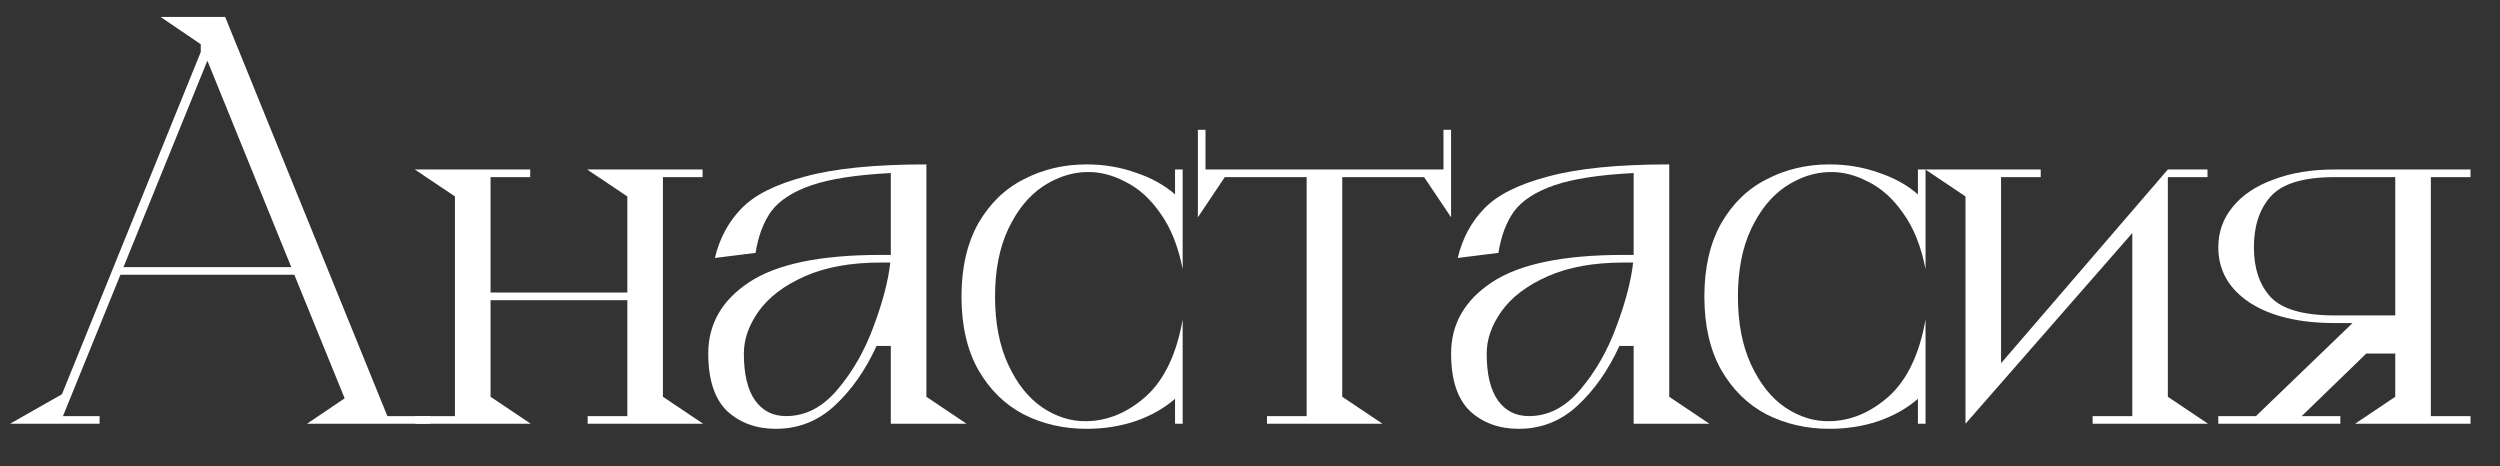
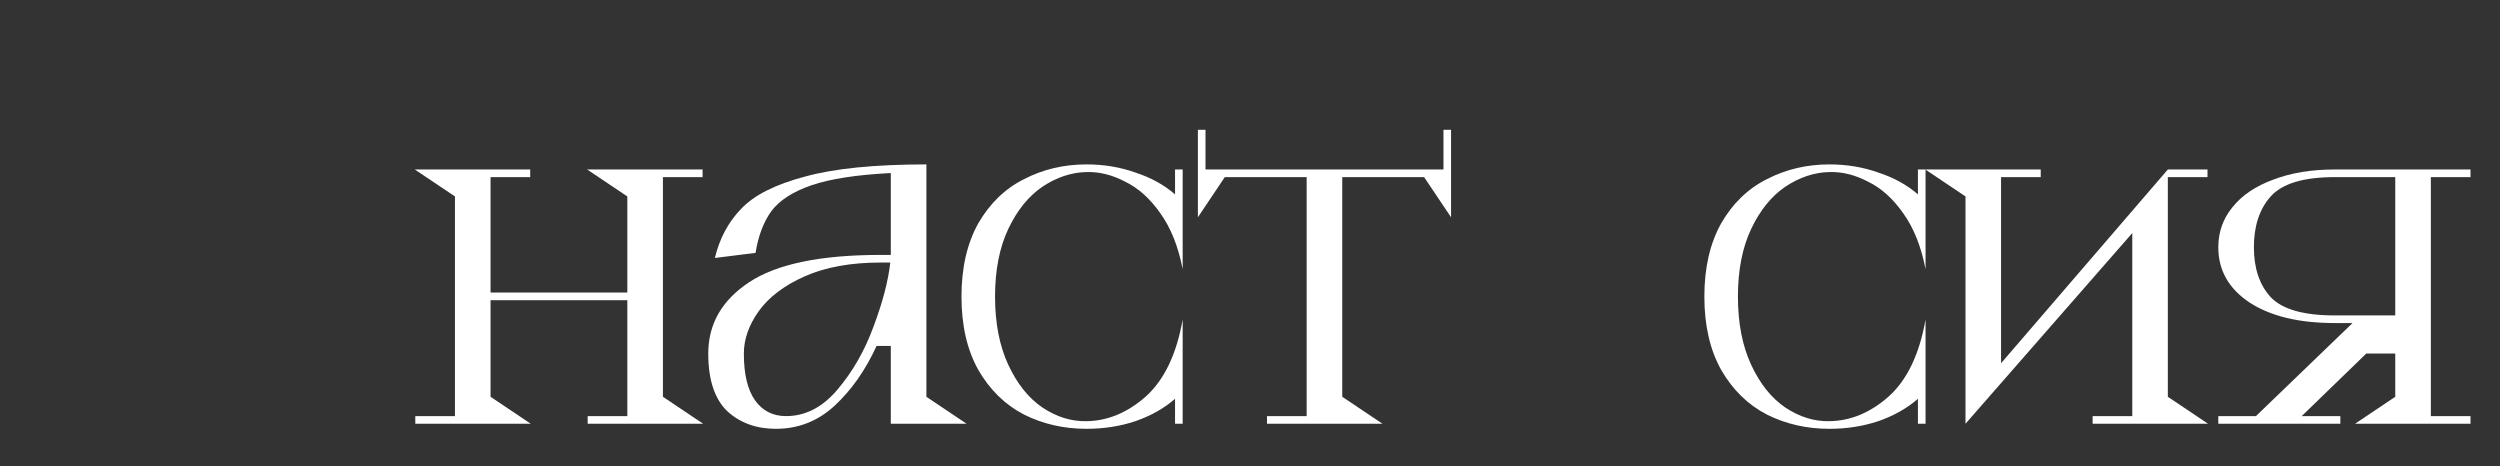
<svg xmlns="http://www.w3.org/2000/svg" width="59" height="11" viewBox="0 0 59 11" fill="none">
  <rect x="0" y="0" width="59" height="11" fill="#333333" stroke="none" />
-   <path d="M9.142 9.82H10.15V10H7.246L8.134 9.4L6.946 6.484H2.842L1.486 9.82H2.35V10H0.238L1.462 9.304L4.738 1.228V1.048L4.726 1.036L3.79 0.4H5.314L9.142 9.82ZM2.914 6.304H6.874L4.894 1.432L2.914 6.304Z" fill="white" />
  <path d="M15.645 9.364L16.593 10H13.869V9.82H14.805V7.084H11.577V9.364L12.525 10H9.801V9.82H10.737V4.636L9.789 4H12.513V4.18H11.577V6.904H14.805V4.636L13.857 4H16.581V4.18H15.645V9.364Z" fill="white" />
  <path d="M22.811 10H21.023V8.164H20.687C20.423 8.74 20.091 9.212 19.691 9.58C19.299 9.94 18.839 10.12 18.311 10.12C17.847 10.12 17.463 9.98 17.159 9.7C16.863 9.412 16.715 8.96 16.715 8.344C16.715 7.648 17.035 7.088 17.675 6.664C18.323 6.232 19.359 6.016 20.783 6.016H21.023V4.084C20.223 4.124 19.599 4.22 19.151 4.372C18.711 4.524 18.395 4.728 18.203 4.984C18.019 5.24 17.895 5.568 17.831 5.968L16.871 6.088C16.983 5.624 17.191 5.236 17.495 4.924C17.799 4.604 18.299 4.352 18.995 4.168C19.691 3.976 20.647 3.88 21.863 3.88V9.364L22.811 10ZM18.551 9.82C19.007 9.82 19.411 9.612 19.763 9.196C20.123 8.772 20.407 8.276 20.615 7.708C20.831 7.132 20.963 6.628 21.011 6.196H20.783C20.079 6.196 19.483 6.304 18.995 6.52C18.507 6.736 18.143 7.012 17.903 7.348C17.671 7.676 17.555 8.008 17.555 8.344C17.555 8.832 17.643 9.2 17.819 9.448C17.995 9.696 18.239 9.82 18.551 9.82Z" fill="white" />
  <path d="M27.911 4V6.352C27.807 5.816 27.631 5.376 27.383 5.032C27.143 4.688 26.867 4.44 26.555 4.288C26.251 4.128 25.947 4.052 25.643 4.06C25.283 4.068 24.935 4.184 24.599 4.408C24.271 4.632 24.003 4.964 23.795 5.404C23.587 5.844 23.483 6.376 23.483 7C23.483 7.624 23.587 8.16 23.795 8.608C24.003 9.056 24.271 9.392 24.599 9.616C24.935 9.84 25.283 9.948 25.643 9.94C26.147 9.932 26.615 9.736 27.047 9.352C27.479 8.96 27.767 8.356 27.911 7.54V10H27.731V9.412C27.475 9.636 27.163 9.812 26.795 9.94C26.435 10.06 26.051 10.12 25.643 10.12C25.107 10.12 24.615 10.008 24.167 9.784C23.719 9.552 23.359 9.2 23.087 8.728C22.823 8.256 22.691 7.68 22.691 7C22.691 6.32 22.823 5.744 23.087 5.272C23.359 4.8 23.719 4.452 24.167 4.228C24.615 3.996 25.107 3.88 25.643 3.88C26.051 3.88 26.435 3.944 26.795 4.072C27.163 4.192 27.475 4.364 27.731 4.588V4H27.911Z" fill="white" />
  <path d="M34.066 3.064H34.245V5.128L33.609 4.18H31.677V9.364L32.626 10H29.901V9.82H30.837V4.18H28.905L28.27 5.128V3.064H28.45V4H34.066V3.064Z" fill="white" />
-   <path d="M40.342 10H38.554V8.164H38.218C37.954 8.74 37.622 9.212 37.222 9.58C36.83 9.94 36.37 10.12 35.842 10.12C35.378 10.12 34.994 9.98 34.69 9.7C34.394 9.412 34.246 8.96 34.246 8.344C34.246 7.648 34.566 7.088 35.206 6.664C35.854 6.232 36.89 6.016 38.314 6.016H38.554V4.084C37.754 4.124 37.13 4.22 36.682 4.372C36.242 4.524 35.926 4.728 35.734 4.984C35.55 5.24 35.426 5.568 35.362 5.968L34.402 6.088C34.514 5.624 34.722 5.236 35.026 4.924C35.33 4.604 35.83 4.352 36.526 4.168C37.222 3.976 38.178 3.88 39.394 3.88V9.364L40.342 10ZM36.082 9.82C36.538 9.82 36.942 9.612 37.294 9.196C37.654 8.772 37.938 8.276 38.146 7.708C38.362 7.132 38.494 6.628 38.542 6.196H38.314C37.61 6.196 37.014 6.304 36.526 6.52C36.038 6.736 35.674 7.012 35.434 7.348C35.202 7.676 35.086 8.008 35.086 8.344C35.086 8.832 35.174 9.2 35.35 9.448C35.526 9.696 35.77 9.82 36.082 9.82Z" fill="white" />
  <path d="M45.443 4V6.352C45.339 5.816 45.163 5.376 44.915 5.032C44.675 4.688 44.399 4.44 44.087 4.288C43.783 4.128 43.479 4.052 43.175 4.06C42.815 4.068 42.467 4.184 42.131 4.408C41.803 4.632 41.535 4.964 41.327 5.404C41.119 5.844 41.015 6.376 41.015 7C41.015 7.624 41.119 8.16 41.327 8.608C41.535 9.056 41.803 9.392 42.131 9.616C42.467 9.84 42.815 9.948 43.175 9.94C43.679 9.932 44.147 9.736 44.579 9.352C45.011 8.96 45.299 8.356 45.443 7.54V10H45.263V9.412C45.007 9.636 44.695 9.812 44.327 9.94C43.967 10.06 43.583 10.12 43.175 10.12C42.639 10.12 42.147 10.008 41.699 9.784C41.251 9.552 40.891 9.2 40.619 8.728C40.355 8.256 40.223 7.68 40.223 7C40.223 6.32 40.355 5.744 40.619 5.272C40.891 4.8 41.251 4.452 41.699 4.228C42.147 3.996 42.639 3.88 43.175 3.88C43.583 3.88 43.967 3.944 44.327 4.072C44.695 4.192 45.007 4.364 45.263 4.588V4H45.443Z" fill="white" />
  <path d="M51.161 9.364L52.109 10H49.386V9.82H50.322V5.5L46.386 10V4.636L45.438 4H48.161V4.18H47.225V8.572L51.161 4H52.097V4.18H51.161V9.364Z" fill="white" />
  <path d="M57.368 4.18V9.82H58.304V10H55.58L56.528 9.364V8.344H55.844L54.32 9.82H55.232V10H52.352V9.82H53.24L55.52 7.624H55.1C54.26 7.624 53.592 7.464 53.096 7.144C52.6 6.816 52.352 6.38 52.352 5.836C52.352 5.476 52.464 5.16 52.688 4.888C52.912 4.608 53.232 4.392 53.648 4.24C54.064 4.08 54.548 4 55.1 4H58.304V4.18H57.368ZM53.192 5.836C53.192 6.332 53.324 6.724 53.588 7.012C53.86 7.3 54.364 7.444 55.1 7.444H56.528V4.18H55.1C54.364 4.18 53.86 4.332 53.588 4.636C53.324 4.932 53.192 5.332 53.192 5.836Z" fill="white" />
</svg>